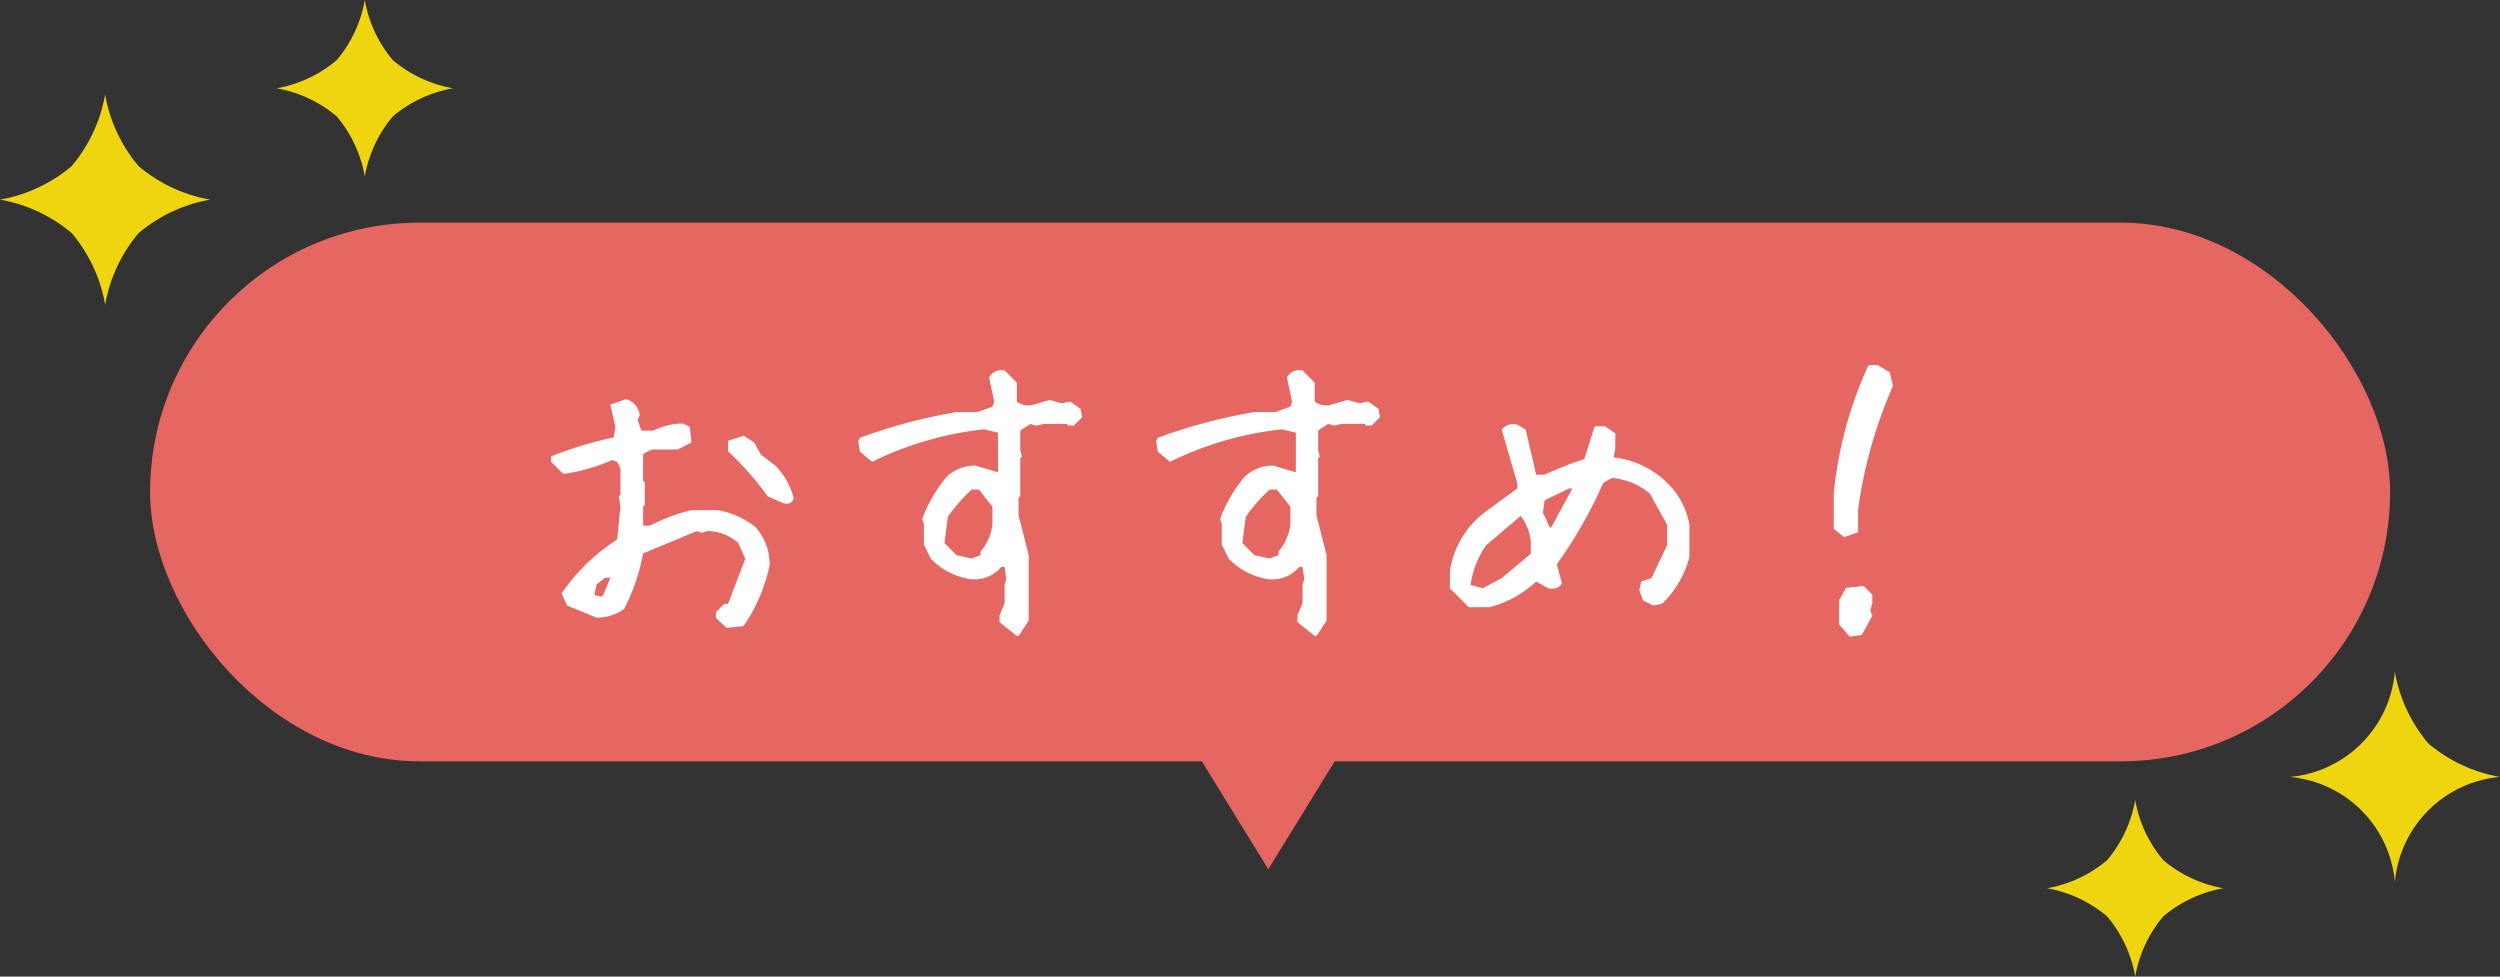
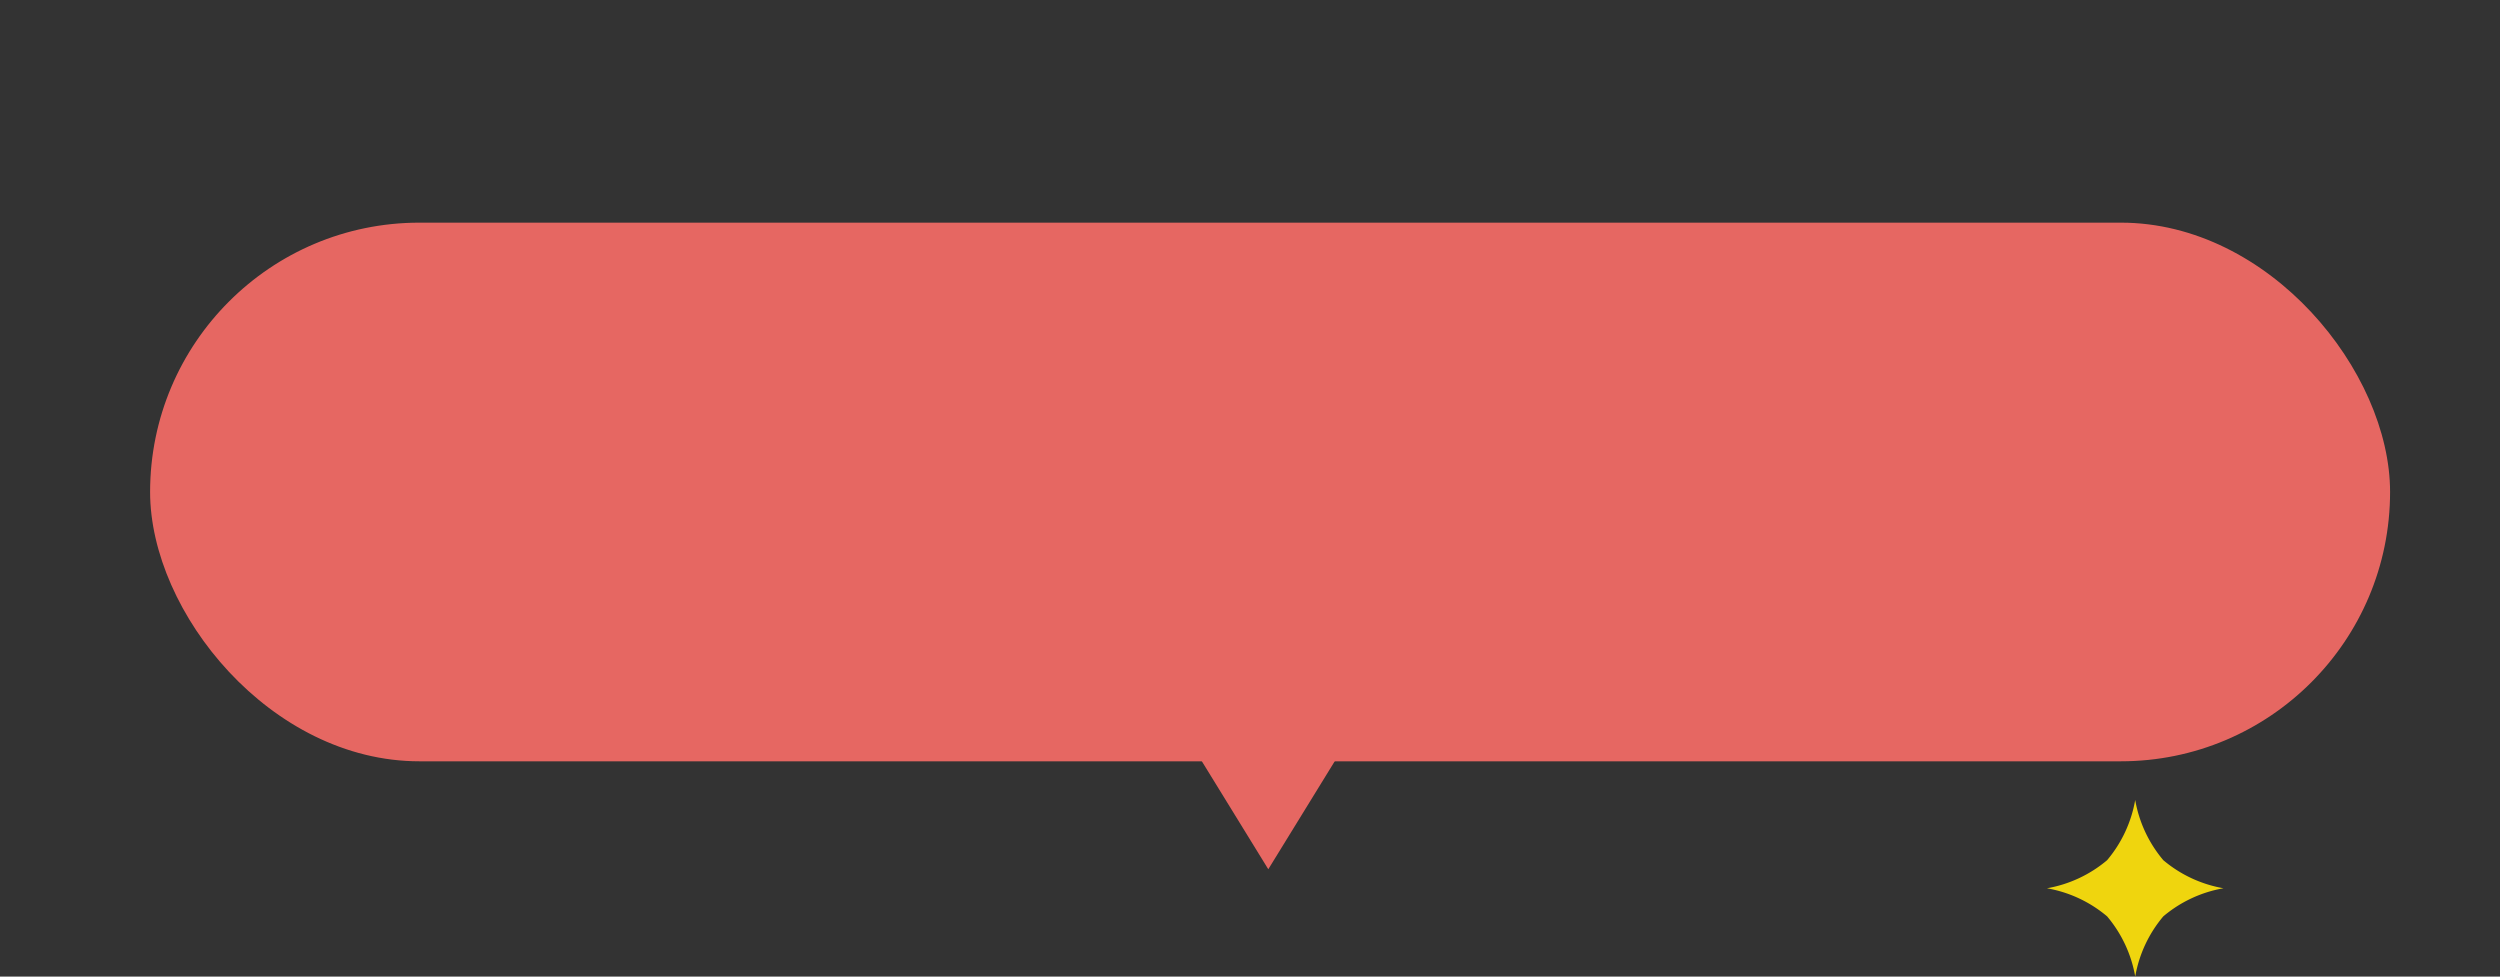
<svg xmlns="http://www.w3.org/2000/svg" width="216.52" height="84.58" viewBox="0 0 216.52 84.58">
  <rect x="0" y="0" width="216.52" height="84.58" fill="#333333" stroke="none" />
  <g id="グループ_174" data-name="グループ 174" transform="translate(-590 -2967.717)">
    <g id="グループ_162" data-name="グループ 162" transform="translate(602.909 2987)">
      <rect id="長方形_11" data-name="長方形 11" width="194" height="46.652" rx="23.326" transform="translate(0.091 0)" fill="#e66762" />
-       <path id="パス_696" data-name="パス 696" d="M-47.088,2.109-48,1.23V.762l.732-.732h.322l1.494-3.9-.615-1.377a4.045,4.045,0,0,0-2.7-1.025l-.439.146-.439-.146L-54.3-4.336a17.051,17.051,0,0,1-1.641,4.8,4,4,0,0,1-2.4.762L-60.887.176l-.469-1.055a16.779,16.779,0,0,1,4.8-4.658l.293-2.842-.146-.908.146-.146v-2.256l-.293-.586-.439-.146a15.7,15.7,0,0,1-4.219,1.2l-1.055-1.055v-.469a34.244,34.244,0,0,1,5.42-1.641l.146-.908-.439-1.934,1.348-.469a1.628,1.628,0,0,1,1.2,1.377l-.176.439.322.908h1.055a5.514,5.514,0,0,1,2.549-.615l.586.293.146,1.348-1.2.615h-2.256l-.586.293-.146.146v2.256l.146.146v1.963l-.146.146v1.641h.586a15.587,15.587,0,0,1,3.6-1.348h2.256a7.16,7.16,0,0,1,3.311,1.494,4.8,4.8,0,0,1,1.2,3.311,14.746,14.746,0,0,1-2.256,5.244ZM-57.752-.732l.615-1.494h-.469l-.732.586-.176.908.615.146Zm15.615-7.939-1.377-.615a26.773,26.773,0,0,0-3.428-3.9v-.908l1.348-.439.908.586.586,1.055,1.2.908a6.232,6.232,0,0,1,1.641,2.842Q-41.4-8.525-42.137-8.672Zm20.2,11.484-1.494-1.2V1.025l.439-1.055V-1.67l.146-.439-.146-1.055h-.293a3.036,3.036,0,0,1-2.7,1.055A6.047,6.047,0,0,1-29.4-3.9l-.586-1.2V-6.885l-.146-.439a12.56,12.56,0,0,1,2.08-3.6,3.488,3.488,0,0,1,2.52-1.025l1.963.586v-3.428l-1.2-.293a28.86,28.86,0,0,0-9.7,2.813l-1.055-.879-.146-.908.146-.293a46.542,46.542,0,0,1,8.35-2.227h1.816l1.318-.469.146-.439-.439-2.08a1.2,1.2,0,0,1,1.348-.615l1.055,1.055v1.641a1.635,1.635,0,0,0,1.348.293l1.494-.439,1.025.293.762-.146.879.615.146.732-.732.732h-.439l-.176-.146H-19.56l-.732.146-.469-.146-.732.469-.146.146V-13.3l.146.586-.146.146v3.281l-.146.146v1.494l.879,3.457V1.465l-.586.908-.293.439Zm-3.135-7v-.322a4.276,4.276,0,0,0,1.025-2.373V-8.379l-1.172-1.494h-.615A13.428,13.428,0,0,0-27.909-7.5L-28.2-5.244l1.025,1.055,1.348.293Zm28.935,7-1.494-1.2V1.025L2.813-.029V-1.67l.146-.439L2.813-3.164H2.52a3.036,3.036,0,0,1-2.7,1.055A6.047,6.047,0,0,1-3.6-3.9l-.586-1.2V-6.885l-.146-.439a12.56,12.56,0,0,1,2.08-3.6,3.488,3.488,0,0,1,2.52-1.025l1.963.586v-3.428l-1.2-.293a28.86,28.86,0,0,0-9.7,2.813l-1.055-.879-.146-.908.146-.293a46.542,46.542,0,0,1,8.35-2.227H.439l1.318-.469L1.9-17.49l-.439-2.08a1.2,1.2,0,0,1,1.348-.615l1.055,1.055v1.641a1.635,1.635,0,0,0,1.348.293l1.494-.439,1.025.293L8.5-17.49l.879.615.146.732-.732.732H8.35l-.176-.146H6.24l-.732.146-.469-.146-.732.469-.146.146V-13.3l.146.586-.146.146v3.281l-.146.146v1.494l.879,3.457V1.465l-.586.908-.293.439Zm-3.135-7v-.322A4.276,4.276,0,0,0,1.758-6.885V-8.379L.586-9.873H-.029A13.428,13.428,0,0,0-2.109-7.5L-2.4-5.244l1.025,1.055L-.029-3.9ZM17.216.322,15.575-1.318V-2.812a7.878,7.878,0,0,1,2.988-5.068l2.842-2.08v-.469l-1.348-4.629a1.293,1.293,0,0,1,1.348-.439l.732.439.908,3.9h.732a31.254,31.254,0,0,1,3.428-1.348l.908-2.842h.908l.879.615v1.318l-.146.762A7.8,7.8,0,0,1,34.97-9.814a6.7,6.7,0,0,1,1.348,2.988v2.813A8.786,8.786,0,0,1,33.945.029l-.762.146L32.3-.264l-.322-.908.176-.732.879-.293,1.348-2.842V-6.826l-1.494-2.7a5.922,5.922,0,0,0-3.281-1.348l-.762.439A37.846,37.846,0,0,1,24.833-3.4l.439,1.641q-.293.586-1.2.439L23.046-1.9A9.4,9.4,0,0,1,19,.322ZM20.058-2.2l2.52-2.109V-5.332A4.236,4.236,0,0,0,21.7-7.588L18.71-5.039a7.905,7.905,0,0,0-1.348,3.428l1.055.293ZM24.394-6.68l1.787-3.281h-.293L23.779-8.936l-.146,1.055.615,1.348Zm25.8,9.551-.908-1.055V-.293l.586-1.055,1.523-.176.762.762V0l-.176.615.176.439-.908,1.67Zm-.469-8.613-.908-.732V-9.492a34.3,34.3,0,0,1,3.018-11.162H52.6l1.055.615.293,1.2A39.831,39.831,0,0,0,50.926-8.145v1.963Z" transform="translate(97.091 32.985)" fill="#fff" />
      <path id="多角形_1" data-name="多角形 1" d="M9.053,0l9.053,14.711H0Z" transform="translate(105.988 56) rotate(180)" fill="#e66762" />
    </g>
    <g id="キラキラ_2" data-name="キラキラ 2" transform="translate(767.28 3025.899)">
-       <path id="パス_29" data-name="パス 29" d="M296,246.684a13.113,13.113,0,0,1-2.9-6.209,10.026,10.026,0,0,1-9.106,9.108,10.03,10.03,0,0,1,9.108,9.107,10.028,10.028,0,0,1,9.105-9.109A13.112,13.112,0,0,1,296,246.684Z" transform="translate(-262.966 -240.475)" fill="#efd50e" />
      <path id="パス_30" data-name="パス 30" d="M75.365,354.7a11.01,11.01,0,0,1-2.432,5.214,11.016,11.016,0,0,1-5.212,2.433,11.01,11.01,0,0,1,5.212,2.433,11,11,0,0,1,2.434,5.213,11,11,0,0,1,2.433-5.214,11.013,11.013,0,0,1,5.211-2.434,11,11,0,0,1-5.212-2.432A11,11,0,0,1,75.365,354.7Z" transform="translate(-67.72 -343.597)" fill="#efd50e" />
    </g>
    <g id="キラキラ_2-2" data-name="キラキラ 2" transform="translate(629.239 2994.114) rotate(-180)">
-       <path id="パス_29-2" data-name="パス 29" d="M12,6.209A13.113,13.113,0,0,1,9.106,0a13.112,13.112,0,0,1-2.9,6.21A13.127,13.127,0,0,1,0,9.108a13.108,13.108,0,0,1,6.209,2.9,13.107,13.107,0,0,1,2.9,6.209,13.108,13.108,0,0,1,2.9-6.21,13.122,13.122,0,0,1,6.208-2.9A13.112,13.112,0,0,1,12,6.209Z" transform="translate(21.026 0)" fill="#efd50e" />
-       <path id="パス_30-2" data-name="パス 30" d="M7.645,0A11.01,11.01,0,0,1,5.212,5.214,11.016,11.016,0,0,1,0,7.647,11.01,11.01,0,0,1,5.212,10.08a11,11,0,0,1,2.434,5.213,11,11,0,0,1,2.433-5.214A11.013,11.013,0,0,1,15.29,7.645a11,11,0,0,1-5.212-2.432A11,11,0,0,1,7.645,0Z" transform="translate(0 11.105)" fill="#efd50e" />
-     </g>
+       </g>
  </g>
</svg>